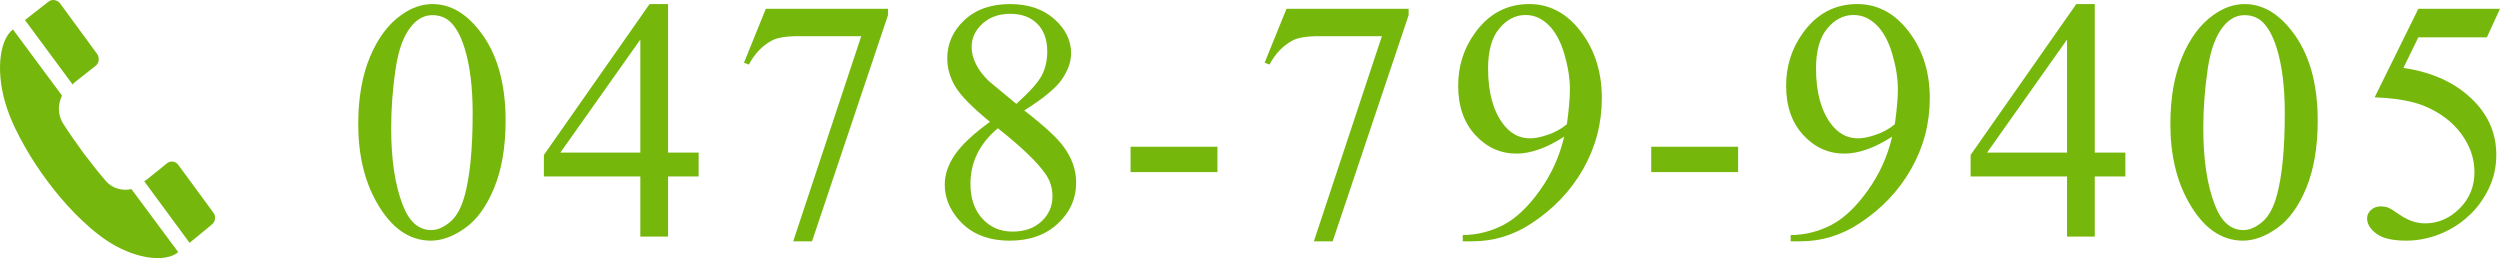
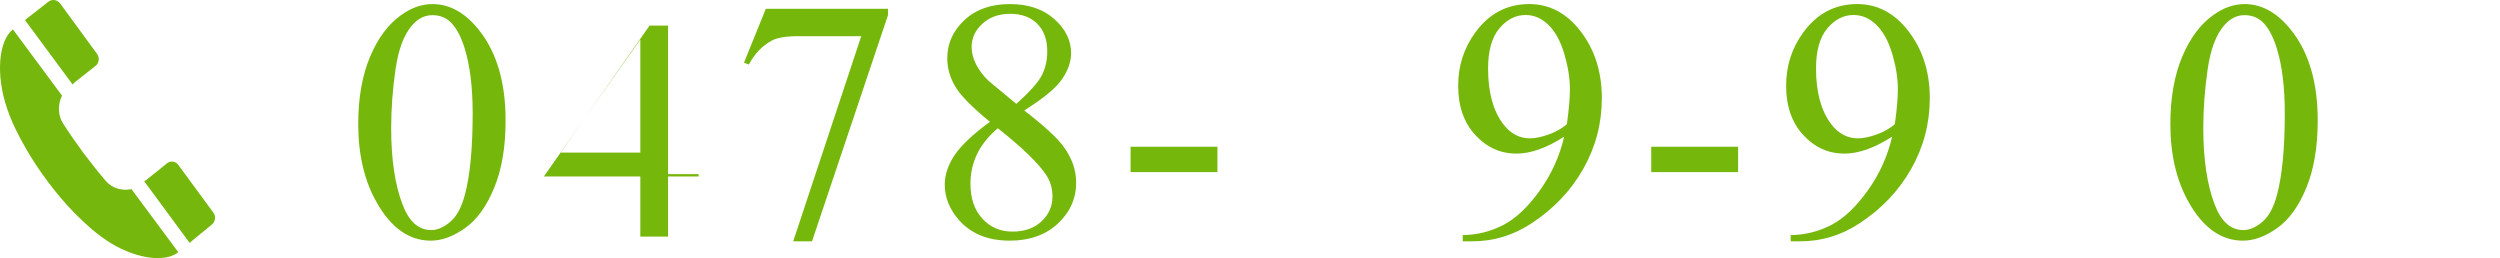
<svg xmlns="http://www.w3.org/2000/svg" version="1.0" id="レイヤー_1" x="0px" y="0px" width="232.48px" height="24.004px" viewBox="0 0 232.48 24.004" enable-background="new 0 0 232.48 24.004" xml:space="preserve">
  <g>
    <g>
      <path fill="#76B70C" d="M33.313,11.535c0-2.416,0.364-4.497,1.094-6.242c0.729-1.744,1.697-3.044,2.906-3.898    c0.938-0.677,1.906-1.016,2.906-1.016c1.625,0,3.083,0.828,4.375,2.484c1.614,2.053,2.422,4.834,2.422,8.344    c0,2.459-0.354,4.547-1.063,6.266c-0.709,1.719-1.612,2.967-2.711,3.742c-1.1,0.776-2.159,1.164-3.18,1.164    c-2.021,0-3.703-1.192-5.047-3.578C33.881,16.791,33.313,14.369,33.313,11.535z M36.376,11.926c0,2.917,0.359,5.297,1.078,7.141    c0.594,1.553,1.479,2.328,2.656,2.328c0.563,0,1.146-0.252,1.75-0.758c0.604-0.505,1.063-1.352,1.375-2.539    c0.479-1.791,0.719-4.317,0.719-7.578c0-2.416-0.25-4.432-0.75-6.047c-0.375-1.197-0.859-2.047-1.453-2.547    c-0.428-0.344-0.943-0.516-1.547-0.516c-0.709,0-1.339,0.318-1.891,0.953c-0.75,0.865-1.261,2.225-1.531,4.078    C36.511,8.296,36.376,10.124,36.376,11.926z" />
-       <path fill="#76B70C" d="M64.968,14.191v2.219h-2.844v5.594h-2.578V16.41h-8.969v-2l9.828-14.031h1.719v13.813H64.968z     M59.546,14.191V3.676l-7.438,10.516H59.546z" />
+       <path fill="#76B70C" d="M64.968,14.191v2.219h-2.844v5.594h-2.578V16.41h-8.969l9.828-14.031h1.719v13.813H64.968z     M59.546,14.191V3.676l-7.438,10.516H59.546z" />
      <path fill="#76B70C" d="M71.216,0.816h11.359V1.41l-7.063,21.031h-1.75l6.328-19.078h-5.828c-1.178,0-2.016,0.141-2.516,0.422    c-0.875,0.479-1.578,1.219-2.109,2.219l-0.453-0.172L71.216,0.816z" />
      <path fill="#76B70C" d="M92.058,11.332C90.38,9.957,89.3,8.854,88.815,8.02c-0.484-0.833-0.727-1.697-0.727-2.594    c0-1.375,0.531-2.56,1.594-3.555c1.063-0.994,2.474-1.492,4.234-1.492c1.708,0,3.083,0.464,4.125,1.391    c1.041,0.928,1.563,1.984,1.563,3.172c0,0.792-0.281,1.6-0.844,2.422c-0.563,0.823-1.734,1.792-3.516,2.906    c1.833,1.417,3.047,2.531,3.641,3.344c0.791,1.063,1.188,2.183,1.188,3.359c0,1.49-0.568,2.764-1.703,3.82    c-1.136,1.058-2.625,1.586-4.469,1.586c-2.011,0-3.578-0.63-4.703-1.891c-0.896-1.01-1.344-2.114-1.344-3.313    c0-0.938,0.314-1.867,0.945-2.789C89.43,13.465,90.516,12.447,92.058,11.332z M92.792,11.926    c-0.865,0.729-1.506,1.523-1.922,2.383c-0.417,0.859-0.625,1.789-0.625,2.789c0,1.344,0.367,2.42,1.102,3.227    c0.734,0.808,1.669,1.211,2.805,1.211c1.125,0,2.025-0.317,2.703-0.953c0.677-0.635,1.016-1.406,1.016-2.313    c0-0.75-0.198-1.422-0.594-2.016C96.536,15.15,95.042,13.707,92.792,11.926z M94.511,9.66c1.25-1.125,2.041-2.013,2.375-2.664    c0.333-0.65,0.5-1.388,0.5-2.211c0-1.094-0.308-1.95-0.922-2.57c-0.615-0.619-1.453-0.93-2.516-0.93s-1.928,0.308-2.594,0.922    c-0.667,0.615-1,1.334-1,2.156c0,0.542,0.138,1.084,0.414,1.625c0.275,0.542,0.669,1.058,1.18,1.547L94.511,9.66z" />
      <path fill="#76B70C" d="M105.134,13.645h8.078v2.359h-8.078V13.645z" />
-       <path fill="#76B70C" d="M119.632,0.816h11.359V1.41l-7.063,21.031h-1.75l6.328-19.078h-5.828c-1.178,0-2.016,0.141-2.516,0.422    c-0.875,0.479-1.578,1.219-2.109,2.219l-0.453-0.172L119.632,0.816z" />
      <path fill="#76B70C" d="M136.021,22.441v-0.578c1.354-0.021,2.614-0.336,3.781-0.945c1.166-0.609,2.294-1.674,3.383-3.195    c1.088-1.521,1.846-3.192,2.273-5.016c-1.636,1.053-3.115,1.578-4.438,1.578c-1.49,0-2.766-0.575-3.828-1.727    c-1.063-1.15-1.594-2.68-1.594-4.586c0-1.854,0.531-3.505,1.594-4.953c1.281-1.76,2.953-2.641,5.016-2.641    c1.739,0,3.229,0.719,4.469,2.156c1.521,1.781,2.281,3.979,2.281,6.594c0,2.354-0.578,4.55-1.734,6.586    c-1.156,2.037-2.766,3.727-4.828,5.07c-1.678,1.104-3.506,1.656-5.484,1.656H136.021z M145.708,11.551    c0.188-1.354,0.281-2.438,0.281-3.25c0-1.01-0.172-2.102-0.516-3.273s-0.831-2.07-1.461-2.695    c-0.631-0.625-1.347-0.938-2.148-0.938c-0.928,0-1.74,0.417-2.438,1.25c-0.698,0.834-1.047,2.073-1.047,3.719    c0,2.198,0.463,3.917,1.391,5.156c0.677,0.896,1.51,1.344,2.5,1.344c0.479,0,1.047-0.114,1.703-0.344    C144.63,12.291,145.208,11.968,145.708,11.551z" />
      <path fill="#76B70C" d="M153.551,13.645h8.078v2.359h-8.078V13.645z" />
      <path fill="#76B70C" d="M166.518,22.441v-0.578c1.354-0.021,2.614-0.336,3.781-0.945s2.294-1.674,3.383-3.195    c1.089-1.521,1.847-3.192,2.273-5.016c-1.636,1.053-3.114,1.578-4.438,1.578c-1.489,0-2.766-0.575-3.828-1.727    c-1.063-1.15-1.594-2.68-1.594-4.586c0-1.854,0.531-3.505,1.594-4.953c1.281-1.76,2.953-2.641,5.016-2.641    c1.739,0,3.229,0.719,4.469,2.156c1.521,1.781,2.281,3.979,2.281,6.594c0,2.354-0.578,4.55-1.734,6.586    c-1.156,2.037-2.766,3.727-4.828,5.07c-1.677,1.104-3.505,1.656-5.484,1.656H166.518z M176.205,11.551    c0.188-1.354,0.281-2.438,0.281-3.25c0-1.01-0.172-2.102-0.516-3.273s-0.831-2.07-1.461-2.695s-1.347-0.938-2.148-0.938    c-0.927,0-1.739,0.417-2.438,1.25c-0.698,0.834-1.047,2.073-1.047,3.719c0,2.198,0.464,3.917,1.391,5.156    c0.677,0.896,1.511,1.344,2.5,1.344c0.479,0,1.047-0.114,1.703-0.344C175.127,12.291,175.705,11.968,176.205,11.551z" />
-       <path fill="#76B70C" d="M197.641,14.191v2.219h-2.844v5.594h-2.578V16.41h-8.969v-2l9.828-14.031h1.719v13.813H197.641z     M192.219,14.191V3.676l-7.438,10.516H192.219z" />
      <path fill="#76B70C" d="M201.826,11.535c0-2.416,0.364-4.497,1.094-6.242c0.729-1.744,1.698-3.044,2.906-3.898    c0.938-0.677,1.906-1.016,2.906-1.016c1.625,0,3.083,0.828,4.375,2.484c1.614,2.053,2.422,4.834,2.422,8.344    c0,2.459-0.354,4.547-1.063,6.266s-1.612,2.967-2.711,3.742c-1.099,0.776-2.159,1.164-3.18,1.164    c-2.021,0-3.703-1.192-5.047-3.578C202.394,16.791,201.826,14.369,201.826,11.535z M204.889,11.926    c0,2.917,0.359,5.297,1.078,7.141c0.594,1.553,1.479,2.328,2.656,2.328c0.563,0,1.146-0.252,1.75-0.758    c0.604-0.505,1.063-1.352,1.375-2.539c0.479-1.791,0.719-4.317,0.719-7.578c0-2.416-0.25-4.432-0.75-6.047    c-0.375-1.197-0.859-2.047-1.453-2.547c-0.427-0.344-0.942-0.516-1.547-0.516c-0.708,0-1.339,0.318-1.891,0.953    c-0.75,0.865-1.261,2.225-1.531,4.078C205.024,8.296,204.889,10.124,204.889,11.926z" />
-       <path fill="#76B70C" d="M232.48,0.816l-1.219,2.656h-6.375l-1.391,2.844c2.761,0.406,4.948,1.433,6.563,3.078    c1.386,1.417,2.078,3.084,2.078,5c0,1.115-0.227,2.146-0.68,3.094c-0.453,0.948-1.023,1.756-1.711,2.422    c-0.688,0.667-1.453,1.203-2.297,1.609c-1.198,0.572-2.427,0.859-3.688,0.859c-1.271,0-2.195-0.217-2.773-0.648    s-0.867-0.908-0.867-1.43c0-0.291,0.12-0.549,0.359-0.773c0.239-0.224,0.542-0.336,0.906-0.336c0.271,0,0.508,0.042,0.711,0.125    c0.203,0.084,0.55,0.297,1.039,0.641c0.781,0.542,1.573,0.813,2.375,0.813c1.219,0,2.289-0.461,3.211-1.383    s1.383-2.044,1.383-3.367c0-1.281-0.411-2.477-1.234-3.586s-1.958-1.966-3.406-2.57c-1.136-0.469-2.683-0.739-4.641-0.813    l4.063-8.234H232.48z" />
    </g>
    <path fill-rule="evenodd" clip-rule="evenodd" fill="#76B70D" d="M19.849,19.782l-3.27-4.449c-0.25-0.35-0.721-0.41-1.051-0.15   l-0.92,0.75l-0.869,0.69c-0.1,0.101-0.221,0.17-0.33,0.229l4.22,5.73l2.08-1.71C20.029,20.612,20.099,20.123,19.849,19.782z    M9.859,16.853c-0.72-0.84-1.41-1.72-2.08-2.6c-0.66-0.91-1.31-1.819-1.92-2.78c-0.49-0.77-0.49-1.789-0.09-2.58L1.2,2.732   c-1.37,1.09-1.58,4.301-0.56,7.301c0.43,1.3,1.04,2.5,1.69,3.64c0.64,1.13,1.36,2.21,2.13,3.24c0.77,1.02,1.59,2,2.48,2.91   c0.9,0.9,1.85,1.779,2.92,2.5c2.46,1.67,5.39,2.189,6.72,1.13l-4.359-5.87C11.39,17.772,10.45,17.532,9.859,16.853z M6.75,7.854   l-4.43-5.99l2.19-1.711c0.34-0.26,0.82-0.18,1.09,0.181l3.42,4.67c0.26,0.351,0.2,0.86-0.13,1.12l-1.84,1.449   C6.939,7.652,6.839,7.753,6.75,7.854z" />
  </g>
</svg>